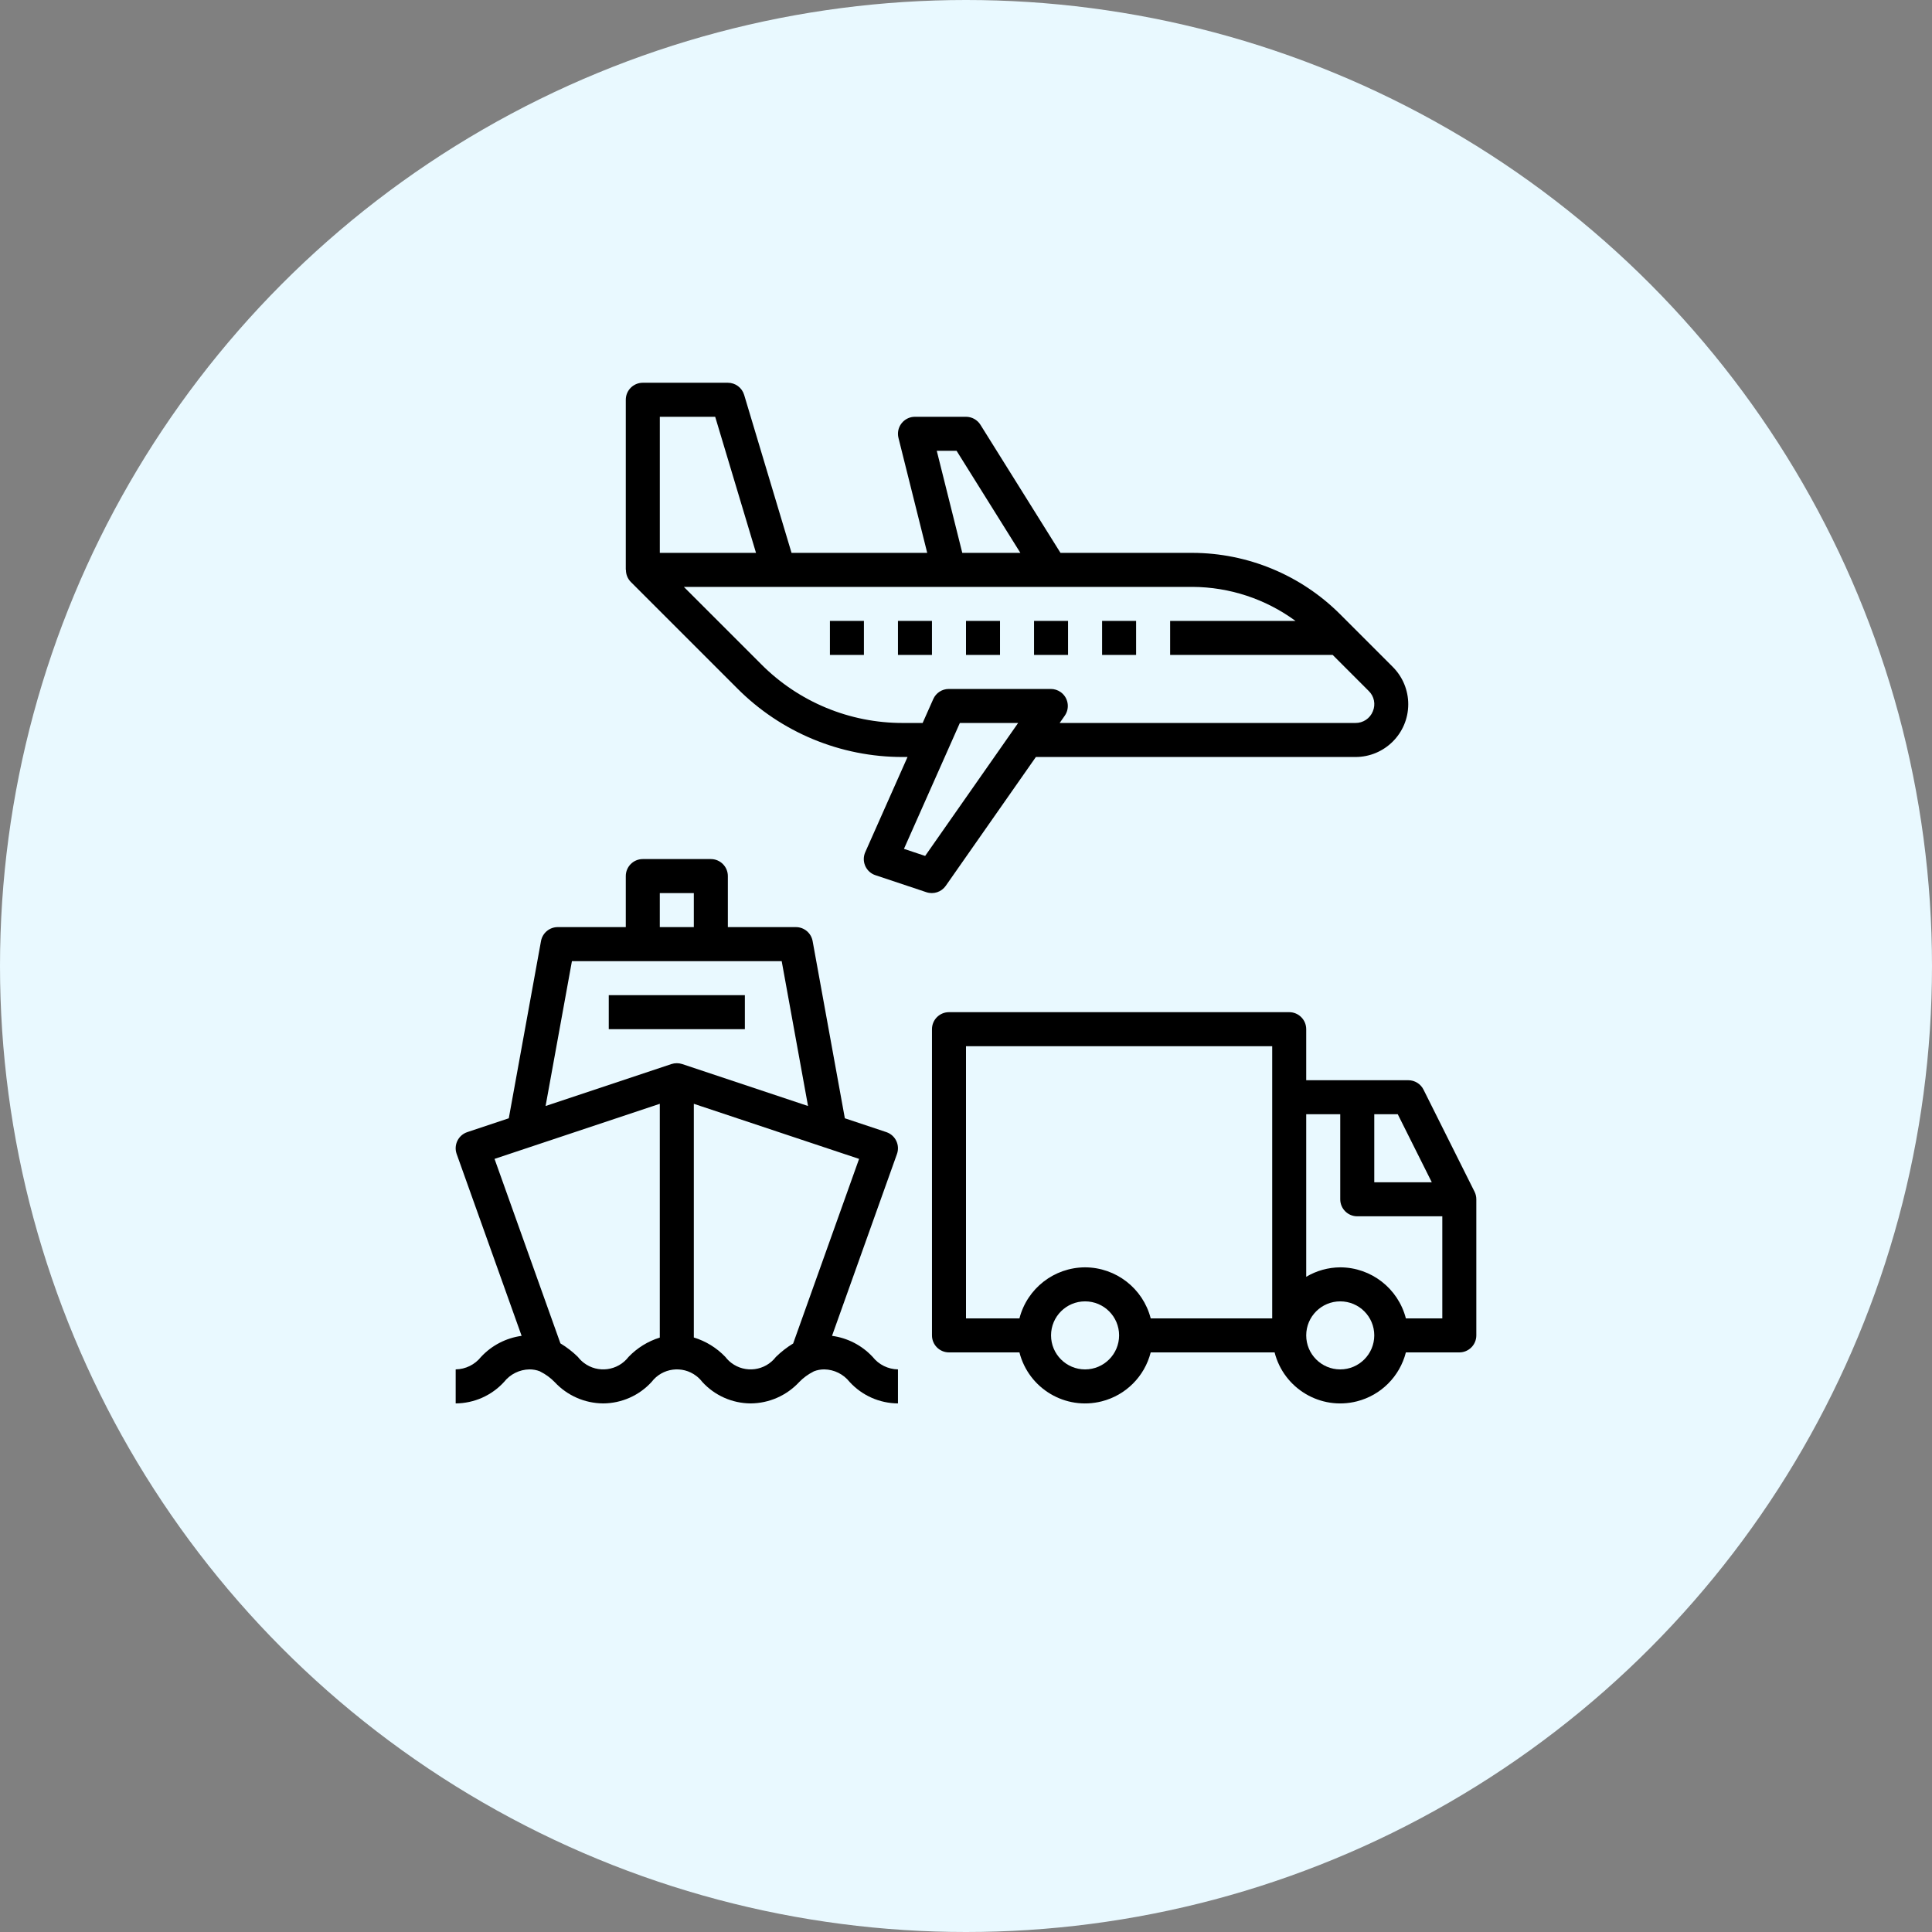
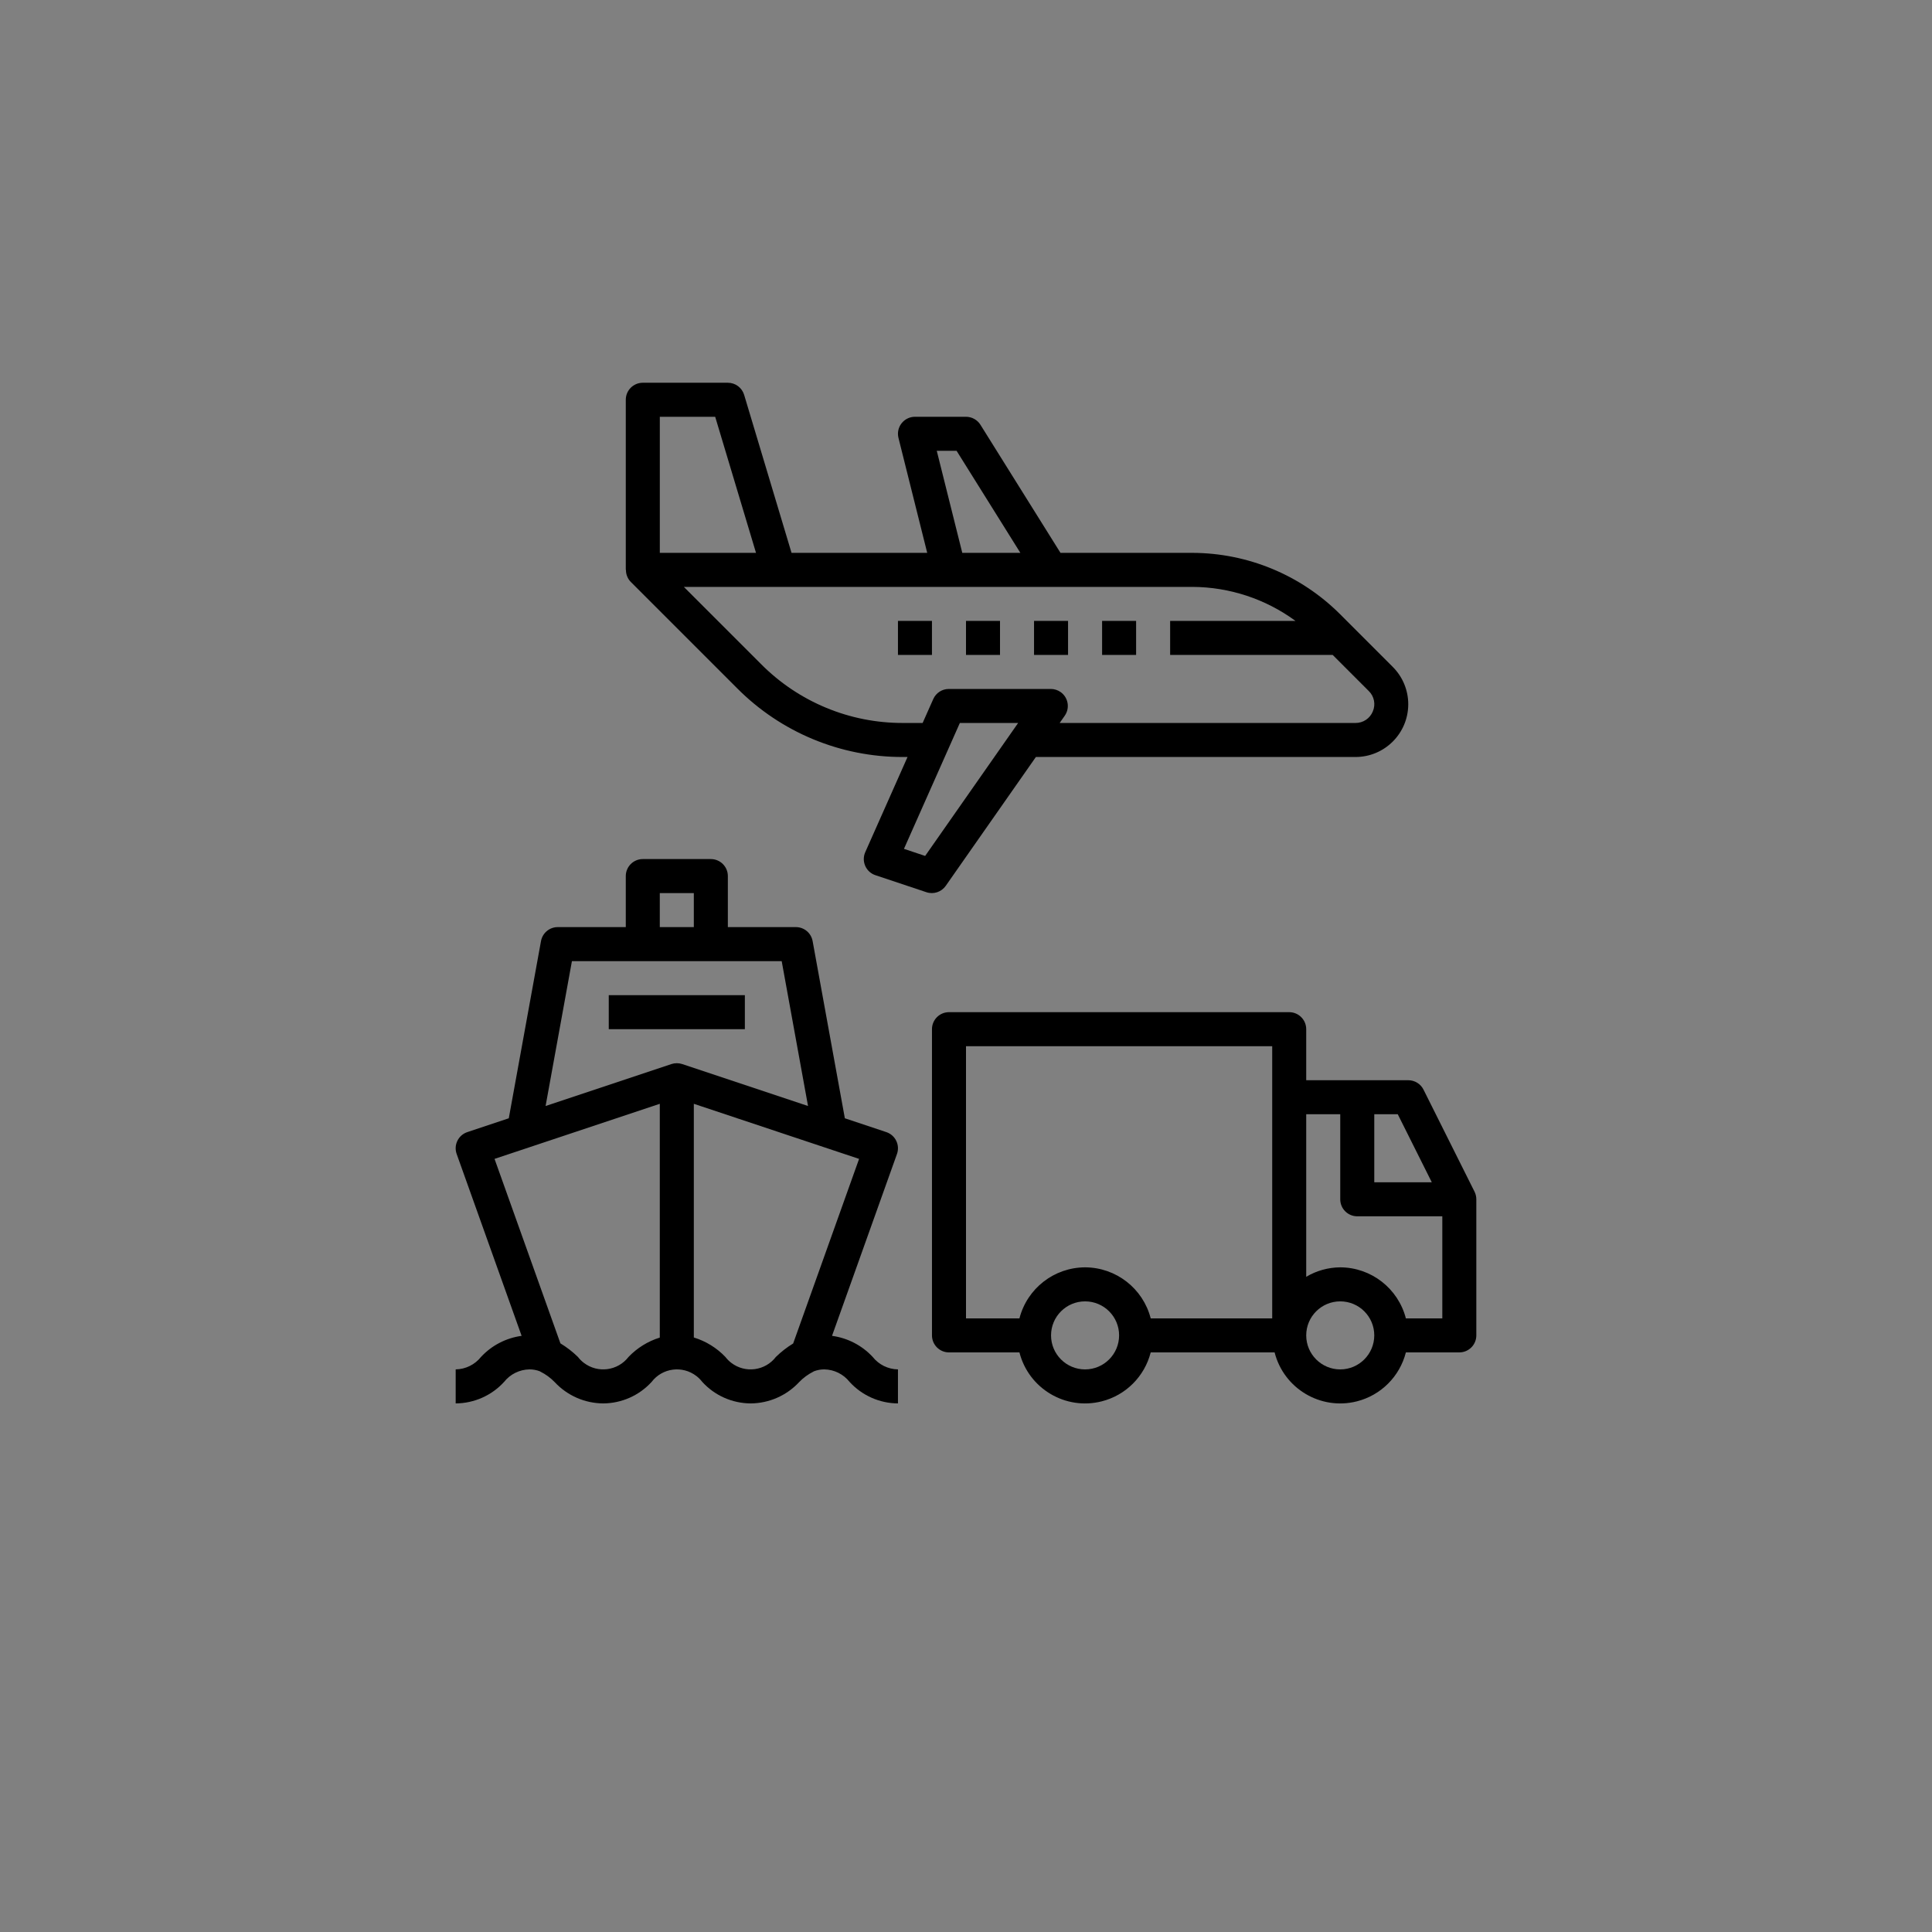
<svg xmlns="http://www.w3.org/2000/svg" width="106" height="106" viewBox="0 0 106 106" fill="none">
  <rect x="0" y="0" width="106" height="106" fill="#808080" stroke="none" />
-   <circle cx="53" cy="53" r="53" fill="#E9F9FF" />
  <g clip-path="url(#clip0_673_197)">
    <path d="M40.867 54.6H33.4V56.466H40.867V54.6Z" fill="black" />
    <path d="M80.901 65.382L78.101 59.782C77.943 59.466 77.62 59.267 77.266 59.267H71.666V56.467C71.666 55.951 71.248 55.533 70.733 55.533H52.067C51.551 55.533 51.133 55.951 51.133 56.467V73.266C51.133 73.782 51.551 74.2 52.067 74.2H55.932C56.438 76.188 58.46 77.391 60.448 76.885C61.768 76.55 62.798 75.519 63.134 74.2H69.932C70.438 76.188 72.46 77.391 74.448 76.885C75.768 76.55 76.798 75.519 77.134 74.2H80.066C80.582 74.2 80.999 73.782 80.999 73.266V65.8C80.999 65.655 80.966 65.512 80.901 65.382ZM59.533 75.133C58.502 75.133 57.666 74.297 57.666 73.266C57.666 72.235 58.502 71.4 59.533 71.4C60.564 71.4 61.4 72.235 61.4 73.266C61.399 74.297 60.564 75.132 59.533 75.133ZM69.8 72.333H63.134C62.711 70.689 61.231 69.538 59.533 69.533C57.836 69.538 56.356 70.689 55.932 72.333H53V57.4H69.8V72.333ZM75.4 61.133H76.689L78.556 64.866H75.4V61.133ZM73.533 75.133C72.502 75.133 71.666 74.297 71.666 73.266C71.666 72.235 72.502 71.4 73.533 71.4C74.564 71.4 75.4 72.235 75.4 73.266C75.398 74.297 74.563 75.132 73.533 75.133ZM79.133 72.333H77.134C76.71 70.689 75.231 69.538 73.533 69.533C72.876 69.537 72.231 69.716 71.666 70.052V61.133H73.533V65.8C73.533 66.315 73.951 66.733 74.466 66.733H79.133V72.333Z" fill="black" />
-     <path d="M47.399 34.066H45.534V35.933H47.399V34.066Z" fill="black" />
    <path d="M51.132 34.066H49.267V35.933H51.132V34.066Z" fill="black" />
    <path d="M54.866 34.066H53V35.933H54.866V34.066Z" fill="black" />
    <path d="M58.599 34.066H56.733V35.933H58.599V34.066Z" fill="black" />
    <path d="M76.414 36.589L73.523 33.697C71.373 31.55 68.461 30.341 65.423 30.333H58.184L53.792 23.305C53.621 23.033 53.322 22.867 53 22.867H50.2C49.685 22.867 49.267 23.285 49.267 23.801C49.267 23.877 49.276 23.953 49.295 24.026L50.872 30.333H43.428L40.828 21.665C40.71 21.27 40.346 21 39.934 21H35.267C34.752 21 34.334 21.418 34.334 21.933V31.267H34.343C34.34 31.513 34.435 31.75 34.607 31.926L40.441 37.76C42.847 40.182 46.123 41.541 49.538 41.533H49.792L47.473 46.754C47.264 47.225 47.476 47.777 47.947 47.986C47.974 47.998 48.002 48.009 48.031 48.018L50.829 48.952C51.221 49.082 51.652 48.94 51.889 48.601L56.834 41.533H74.364C75.963 41.536 77.261 40.242 77.264 38.644C77.266 37.873 76.96 37.134 76.414 36.589ZM52.483 24.733L55.983 30.333H52.796L51.396 24.733H52.483ZM36.201 22.867H39.239L41.479 30.333H36.201V22.867ZM50.759 46.961L49.596 46.573L52.663 39.666H55.861L50.759 46.961ZM75.322 39.027C75.166 39.418 74.785 39.672 74.364 39.666H58.139L58.418 39.268C58.713 38.846 58.61 38.264 58.188 37.968C58.031 37.859 57.844 37.8 57.653 37.8H52.057C51.688 37.8 51.353 38.017 51.204 38.354L50.621 39.666H49.538C46.618 39.673 43.818 38.511 41.76 36.44L37.52 32.2H65.423C67.458 32.209 69.437 32.862 71.078 34.066H64.2V35.933H73.118L75.097 37.912C75.396 38.201 75.485 38.644 75.322 39.027Z" fill="black" />
    <path d="M47.879 74.447C47.291 73.815 46.503 73.407 45.649 73.292L49.213 63.313C49.386 62.827 49.132 62.293 48.646 62.12C48.64 62.118 48.635 62.116 48.629 62.114L46.353 61.355L44.585 51.633C44.505 51.189 44.118 50.866 43.667 50.866H39.934V48.066C39.934 47.551 39.516 47.133 39 47.133H35.267C34.752 47.133 34.334 47.551 34.334 48.066V50.866H30.601C30.149 50.866 29.763 51.189 29.682 51.633L27.915 61.355L25.639 62.114C25.149 62.277 24.885 62.807 25.049 63.296C25.051 63.302 25.053 63.307 25.055 63.313L28.619 73.292C27.765 73.409 26.979 73.816 26.392 74.447C26.054 74.872 25.544 75.124 25.001 75.132V76.999C26.012 76.993 26.975 76.566 27.657 75.819C27.995 75.393 28.506 75.141 29.049 75.132C29.246 75.131 29.442 75.167 29.625 75.24C29.633 75.243 29.638 75.251 29.646 75.254C29.939 75.4 30.204 75.594 30.432 75.829C31.121 76.57 32.085 76.993 33.096 76.999C34.108 76.993 35.071 76.565 35.752 75.818C36.339 75.051 37.437 74.905 38.204 75.493C38.326 75.586 38.436 75.695 38.529 75.818C39.21 76.565 40.172 76.993 41.183 76.999C42.194 76.993 43.158 76.569 43.846 75.829C44.071 75.596 44.335 75.402 44.624 75.256C44.633 75.253 44.638 75.245 44.647 75.241C44.83 75.168 45.027 75.131 45.225 75.132C45.767 75.141 46.276 75.393 46.612 75.818C47.294 76.565 48.256 76.993 49.267 76.999V75.132C48.725 75.124 48.215 74.872 47.879 74.447ZM36.2 48.999H38.067V50.866H36.2V48.999ZM36.2 73.387C35.548 73.589 34.958 73.954 34.486 74.447C33.897 75.214 32.798 75.359 32.03 74.771C31.908 74.677 31.799 74.568 31.706 74.447C31.416 74.163 31.095 73.915 30.748 73.705L27.133 63.583L36.2 60.561V73.387ZM36.838 58.38L29.934 60.682L31.379 52.733H42.888L44.333 60.682L37.429 58.38C37.237 58.317 37.03 58.317 36.838 58.38ZM43.517 73.711C43.175 73.92 42.857 74.167 42.571 74.447C41.984 75.213 40.888 75.359 40.122 74.773C40 74.679 39.89 74.57 39.796 74.447C39.321 73.949 38.725 73.582 38.067 73.382V60.561L47.134 63.583L43.517 73.711Z" fill="black" />
    <path d="M62.333 34.066H60.467V35.933H62.333V34.066Z" fill="black" />
  </g>
  <defs>
    <clipPath id="clip0_673_197">
      <rect width="56" height="56" fill="white" transform="translate(25 21)" />
    </clipPath>
  </defs>
</svg>